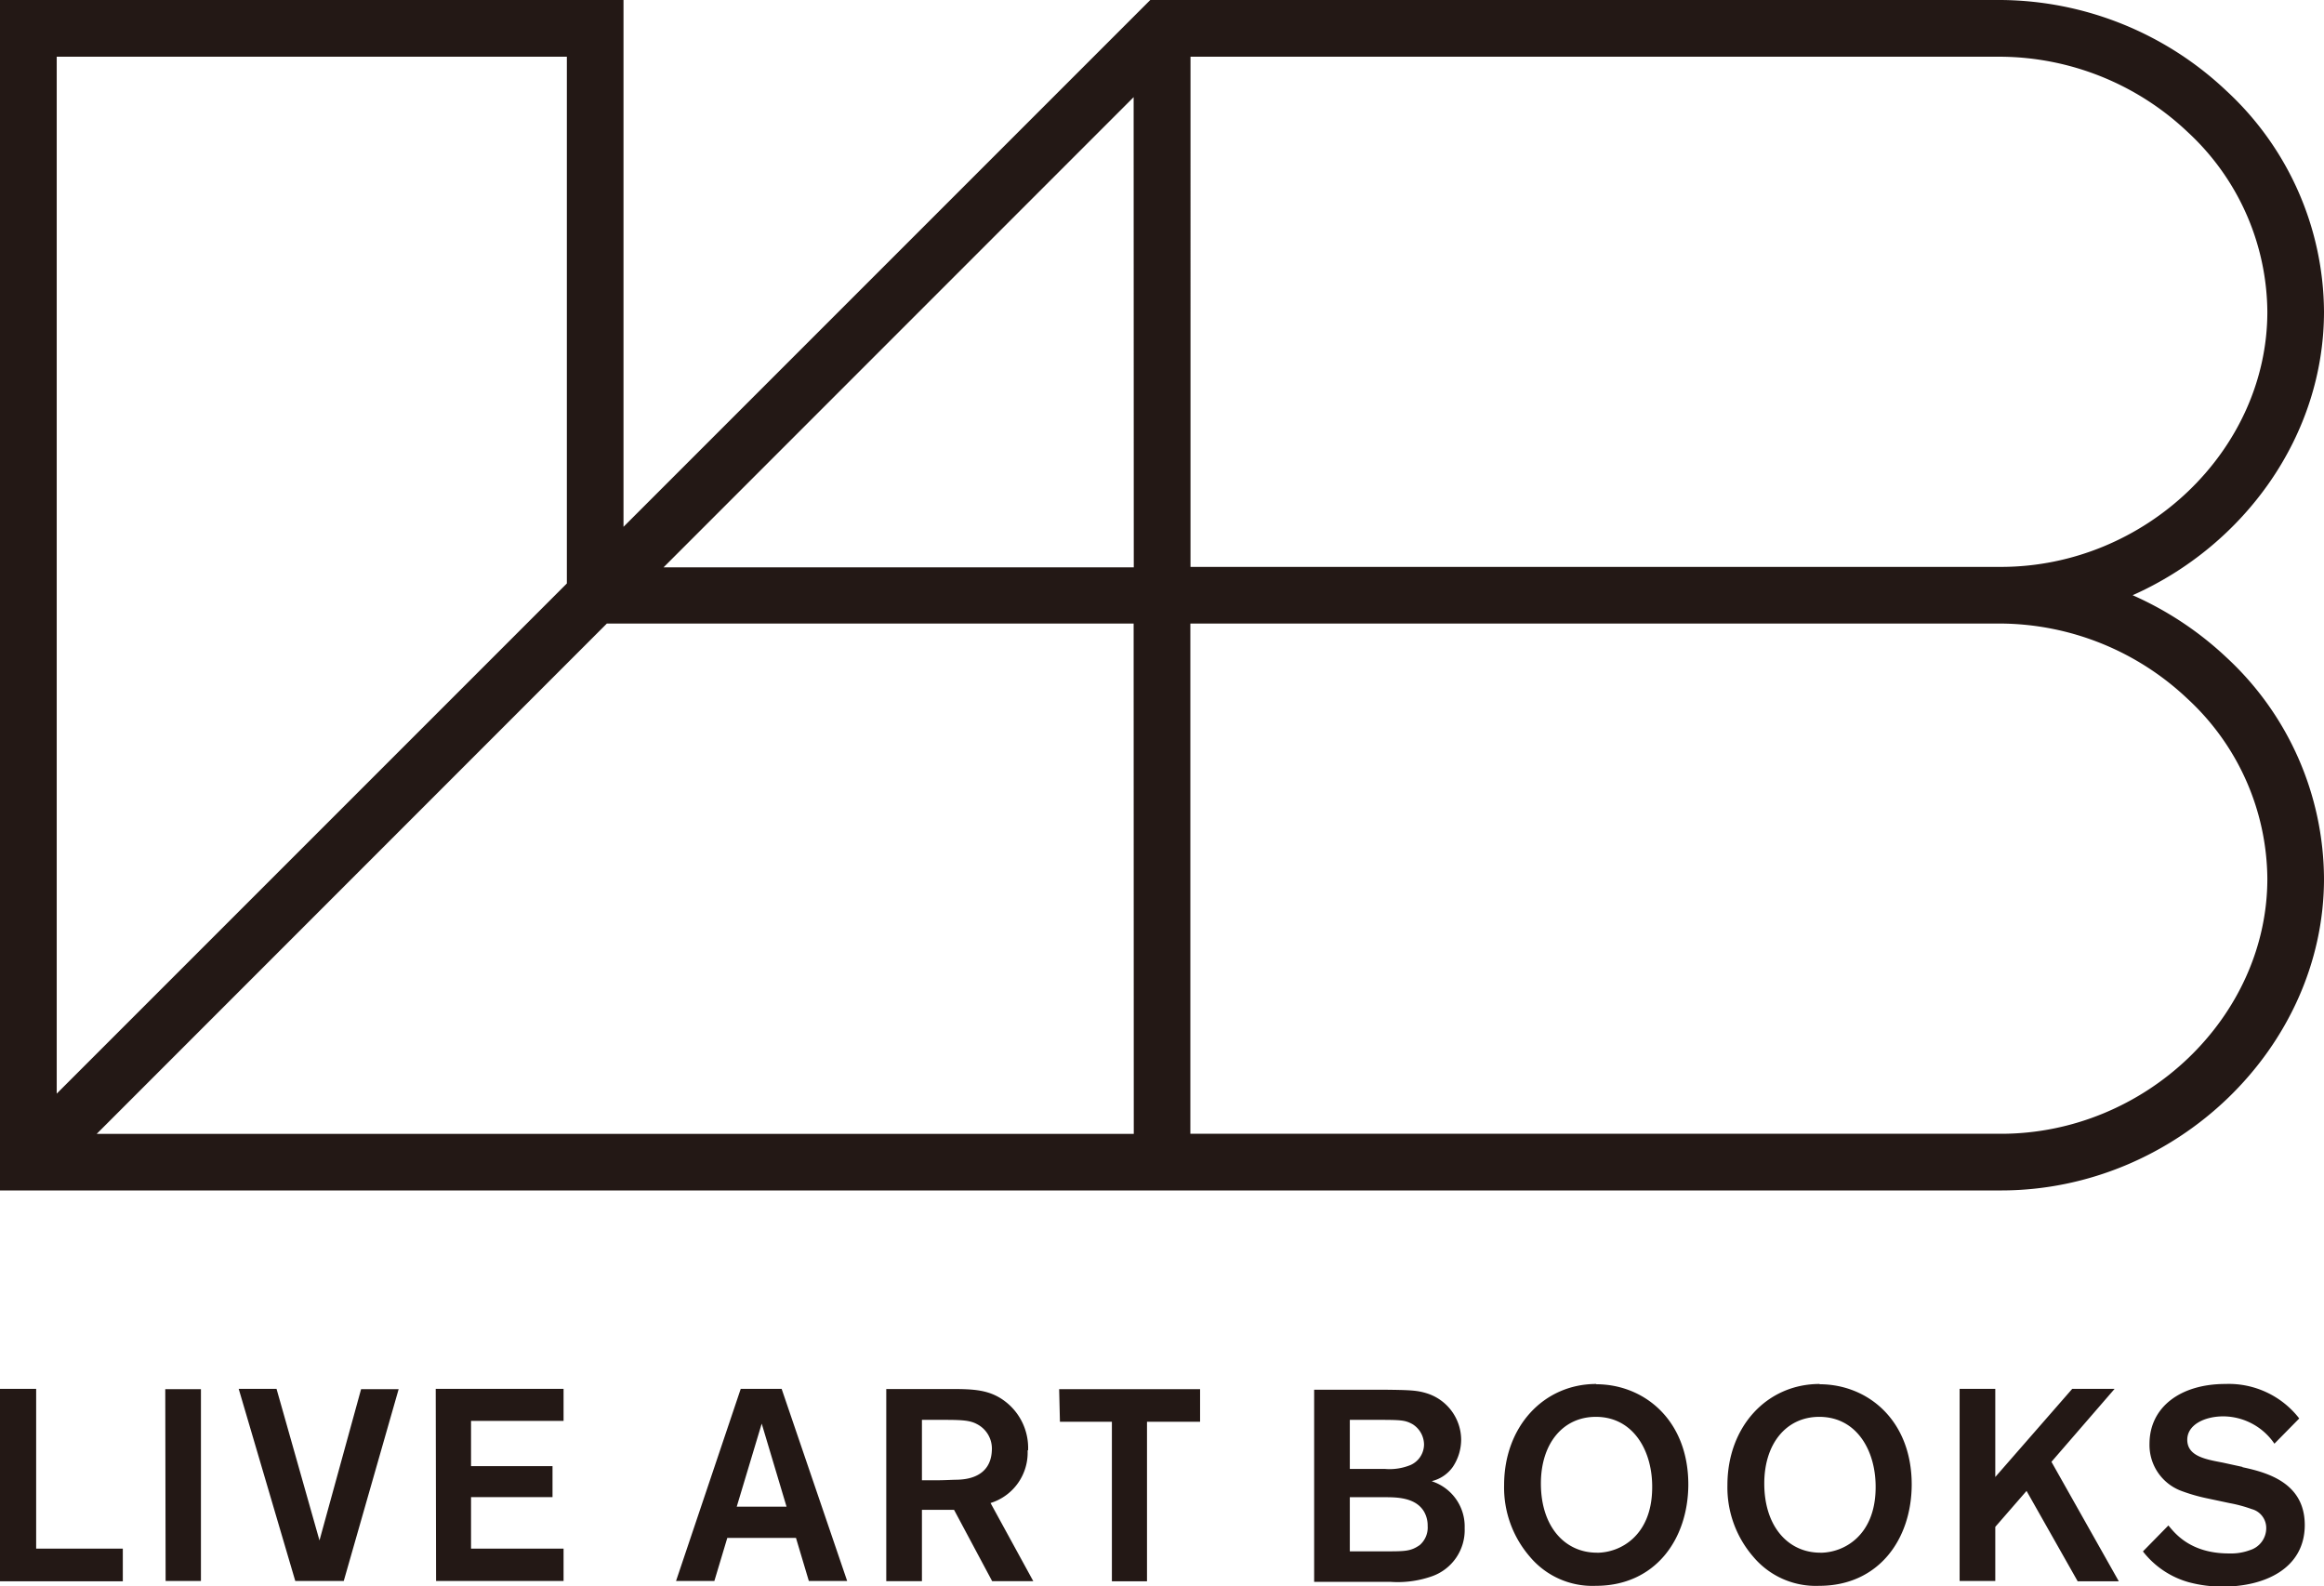
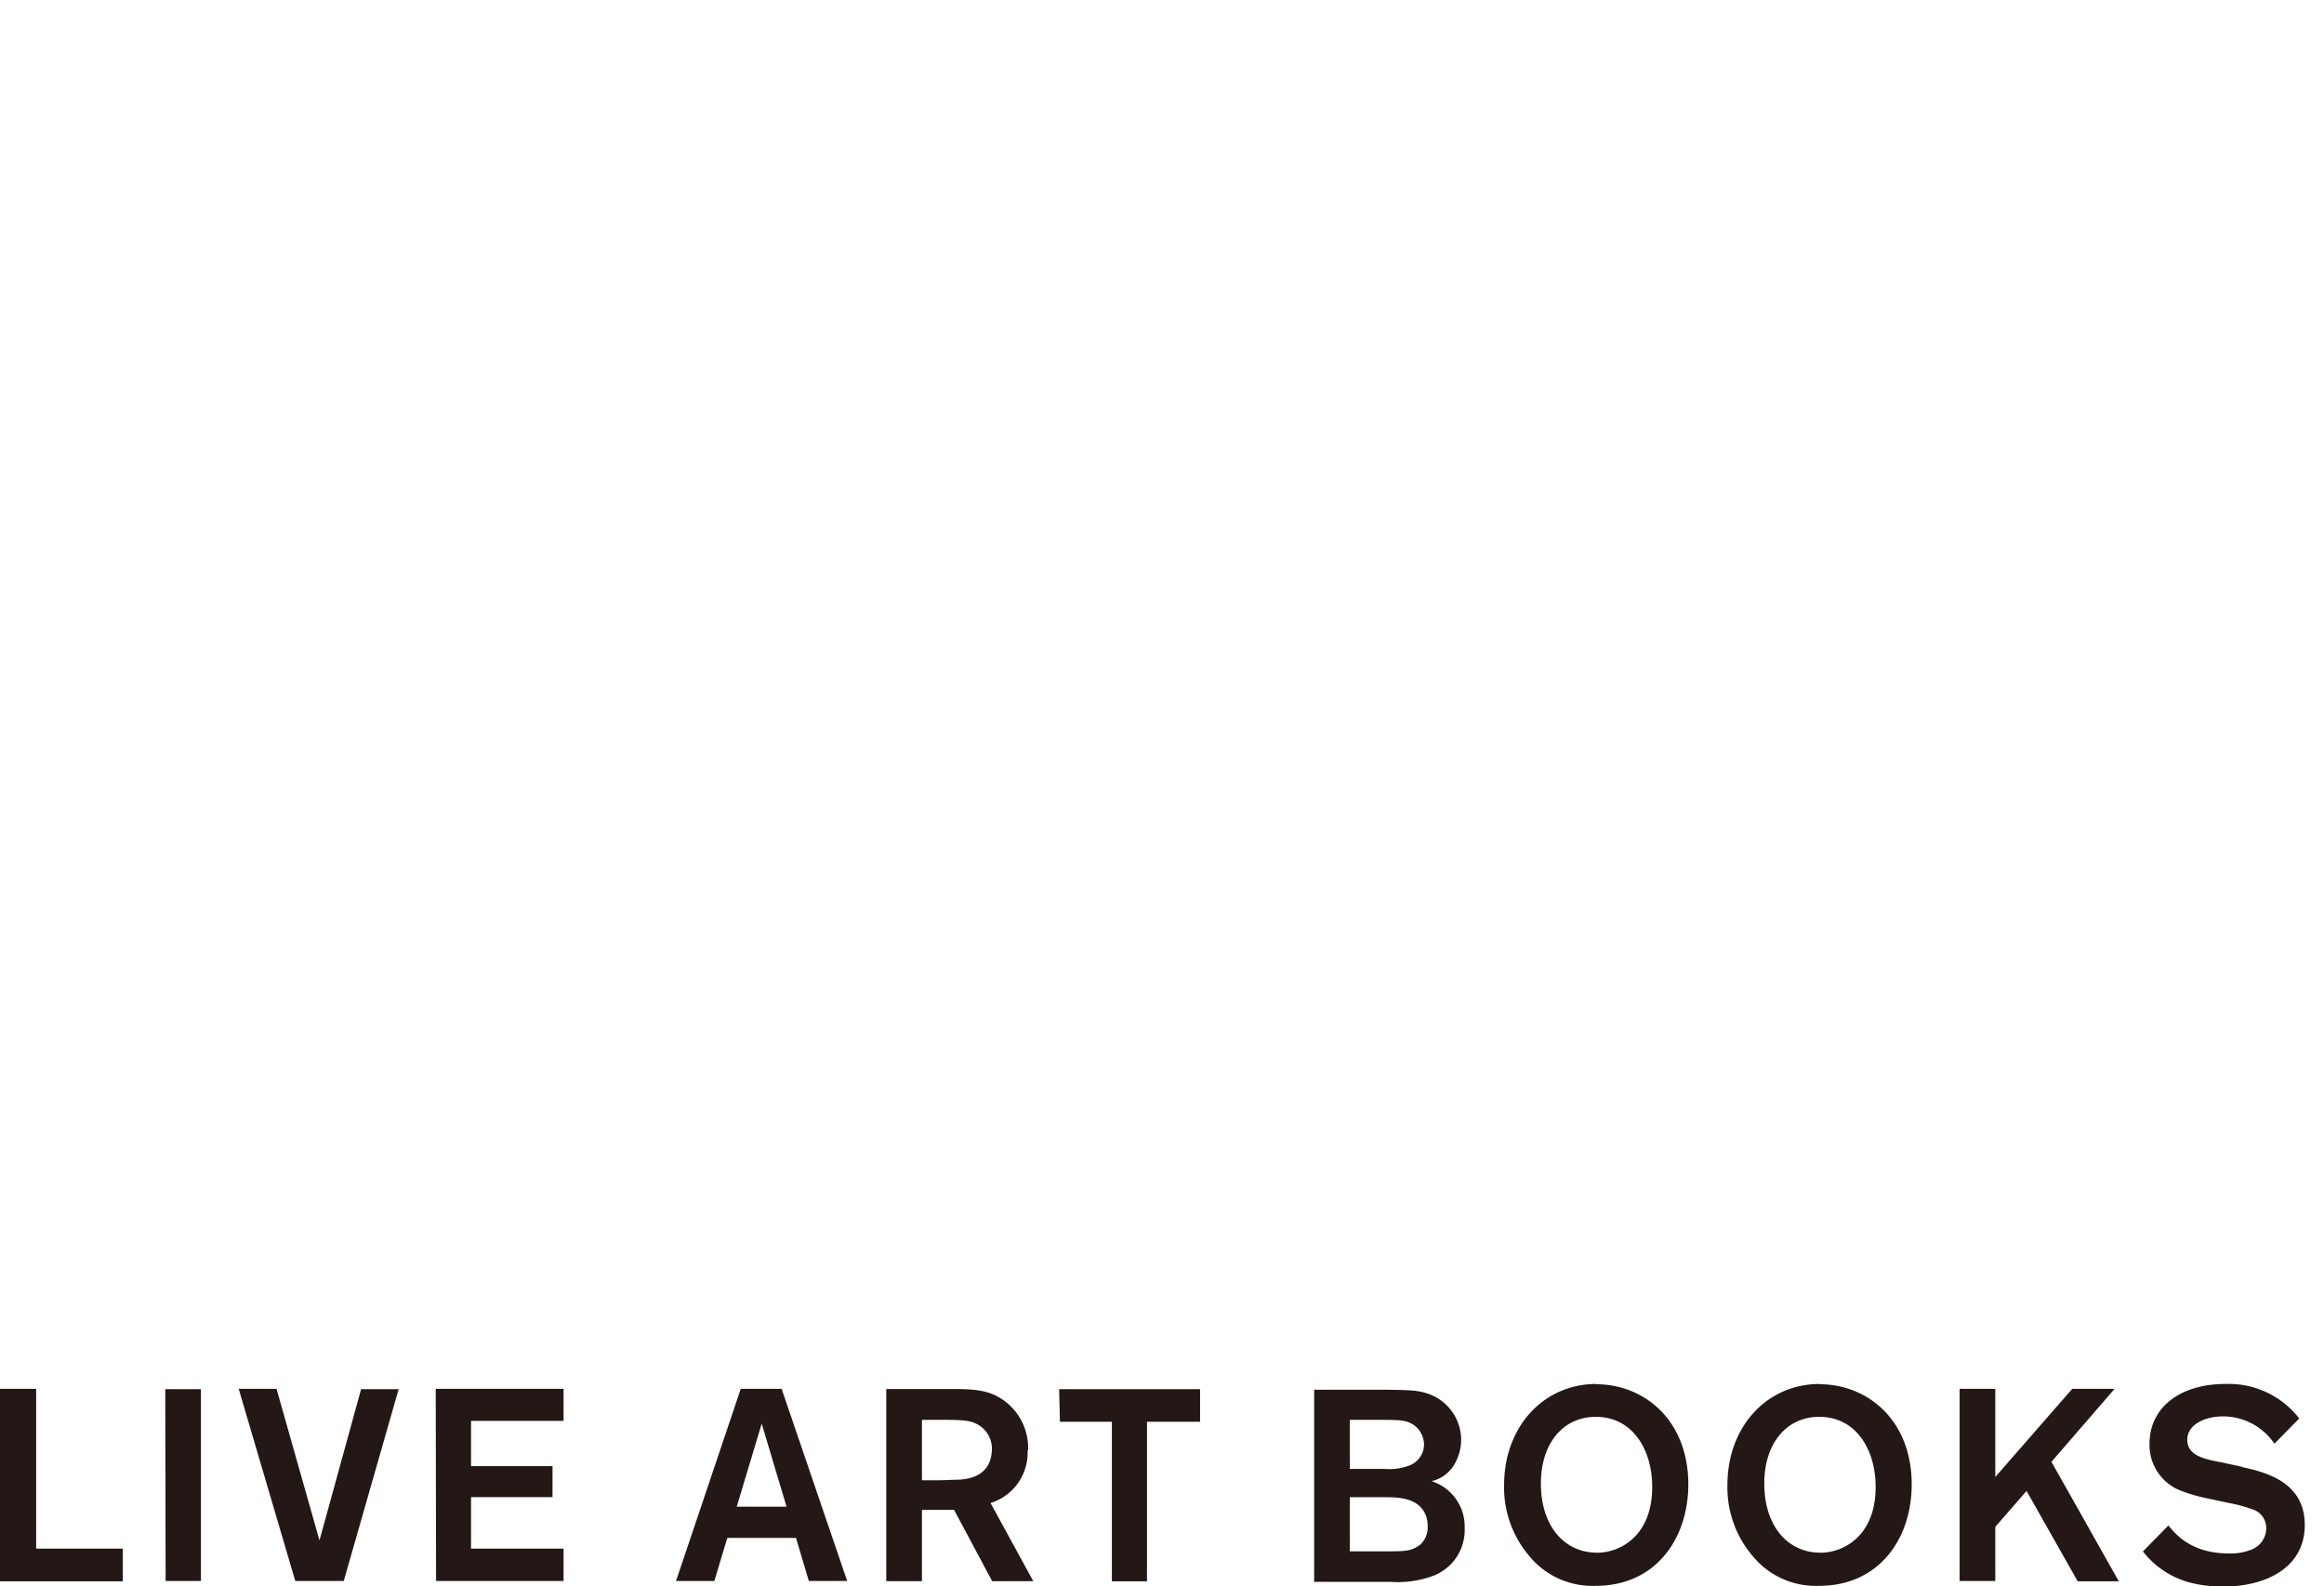
<svg xmlns="http://www.w3.org/2000/svg" viewBox="0 0 332.29 226.77">
  <defs>
    <style>.a{fill:#231815;}</style>
  </defs>
  <title>logo01</title>
-   <path class="a" d="M318.35,94a47.63,47.63,0,0,0-13.42-8.9c16-7.12,27.36-22.82,27.36-40.55A43.32,43.32,0,0,0,318.35,13,47.41,47.41,0,0,0,286.1,0H164.47L89.15,75.32V0H0V170.2H286.1c25,0,46.19-20.41,46.19-44.58A43.36,43.36,0,0,0,318.35,94ZM8.11,8.11H81.05V83.42L8.11,156.36Zm154,154H13.83L86.77,89.15h75.32Zm0-81H94.88l67.21-67.22Zm8.11,0V8.11H286.1a39.22,39.22,0,0,1,26.68,10.75,35.33,35.33,0,0,1,11.41,25.71c0,19.78-17.45,36.48-38.09,36.48H170.2ZM286.1,162.1H170.2V89.15H286.1a39.23,39.23,0,0,1,26.68,10.76,35.35,35.35,0,0,1,11.41,25.71C324.19,145.39,306.74,162.1,286.1,162.1Z" />
  <path class="a" d="M5.17,198.57H0v27.51H17.56v-4.67H5.17Zm100.74,0-9.25,27.47h5.48l1.85-6.16h9.82l1.84,6.16h5.48l-9.37-27.47Zm-.57,16.84,3.57-11.87,3.55,11.87Zm-59.66,4.83-6.14-21.67H34.13l8.09,27.47h6.93L57,198.61H51.63Zm-22,5.8h5.05V198.61H23.63Zm38.67,0H80.58v-4.63H67.35v-7.36H79v-4.43H67.35v-6.47H80.58v-4.58H62.3Zm240-27.47h-6.06l-11,12.6v-12.6h-5.1v27.47h5.1V218.3l4.47-5.14,7.31,12.92h5.88L293.32,209Zm-42.17-.7c-7.51,0-13.19,6.06-13.19,14.47a15.12,15.12,0,0,0,3.66,10.19,11.67,11.67,0,0,0,9.46,4.2c8.44,0,13.19-6.57,13.23-14.43C273.36,203,267,197.91,260.17,197.91Zm.08,24.12c-4.55,0-8-3.7-8-9.89,0-5.71,3.16-9.53,7.86-9.53,5.42,0,8.17,4.95,8.06,10.31C268.07,219.54,263.68,222,260.25,222Zm60.38-12.26-2.84-.62c-2.49-.47-5.06-.93-5.06-3.27,0-2.1,2.41-3.34,5.17-3.34a8.91,8.91,0,0,1,7.29,3.91l3.55-3.61a12.75,12.75,0,0,0-10.56-4.93c-6.46,0-10.85,3.34-10.85,8.56A7,7,0,0,0,312,213.2a25.32,25.32,0,0,0,3.47,1l3.3.7a20,20,0,0,1,3.19.86,2.79,2.79,0,0,1,2.07,2.72,3.29,3.29,0,0,1-2.34,3.15,7.81,7.81,0,0,1-3,.47c-5.67,0-7.84-3.07-8.65-4l-3.64,3.71a12.58,12.58,0,0,0,6.57,4.41,18.36,18.36,0,0,0,4.91.62c5.83,0,11.66-2.52,11.66-8.82C329.53,212.07,324.32,210.55,320.63,209.77Zm-92.4-11.86c-7.5,0-13.18,6.06-13.18,14.47a15.11,15.11,0,0,0,3.65,10.19,11.67,11.67,0,0,0,9.46,4.2c8.44,0,13.18-6.57,13.23-14.43C241.42,203,235.05,197.91,228.23,197.91Zm.08,24.12c-4.55,0-8-3.7-8-9.89,0-5.71,3.15-9.53,7.86-9.53,5.4,0,8.17,4.95,8.05,10.31C236.13,219.54,231.73,222,228.31,222Zm-23.56-10.24a5.16,5.16,0,0,0,2.95-2,7.06,7.06,0,0,0,1.21-3.95,7,7,0,0,0-5-6.62c-1.37-.41-2.36-.45-6.14-.49h-9.88v27.47h10.9a14.75,14.75,0,0,0,5.87-.77,7,7,0,0,0,4.75-6.91A6.79,6.79,0,0,0,204.75,211.79ZM193,203h3.36c3.89,0,4.49,0,5.61.62a3.47,3.47,0,0,1,1.64,2.92,3.24,3.24,0,0,1-1.91,2.91,7.9,7.9,0,0,1-3.64.57c-.65,0-1.74,0-3.23,0H193ZM203,220.9c-1.29.9-2.08.9-5,.9H193v-7.74l4.94,0c1.7,0,4.5,0,5.7,2.11a4,4,0,0,1,.49,2A3.32,3.32,0,0,1,203,220.9Zm-56-13.54a8.37,8.37,0,0,0-3-6.77c-2.41-2-4.87-2-8.52-2h-8.76v27.47h5.1v-10.2h4.59l5.45,10.2h5.88l-6.11-11.17A7.54,7.54,0,0,0,146.93,207.36Zm-10,4.2c-1,0-1.64.08-3.39.08h-1.79V203h2.38c3,0,4.35,0,5.45.59a3.93,3.93,0,0,1,2.17,3.69C141.71,211.33,138,211.52,136.89,211.56Zm14.55-8.29h7.43v22.81H164V203.27h7.59v-4.66H151.44Z" />
</svg>